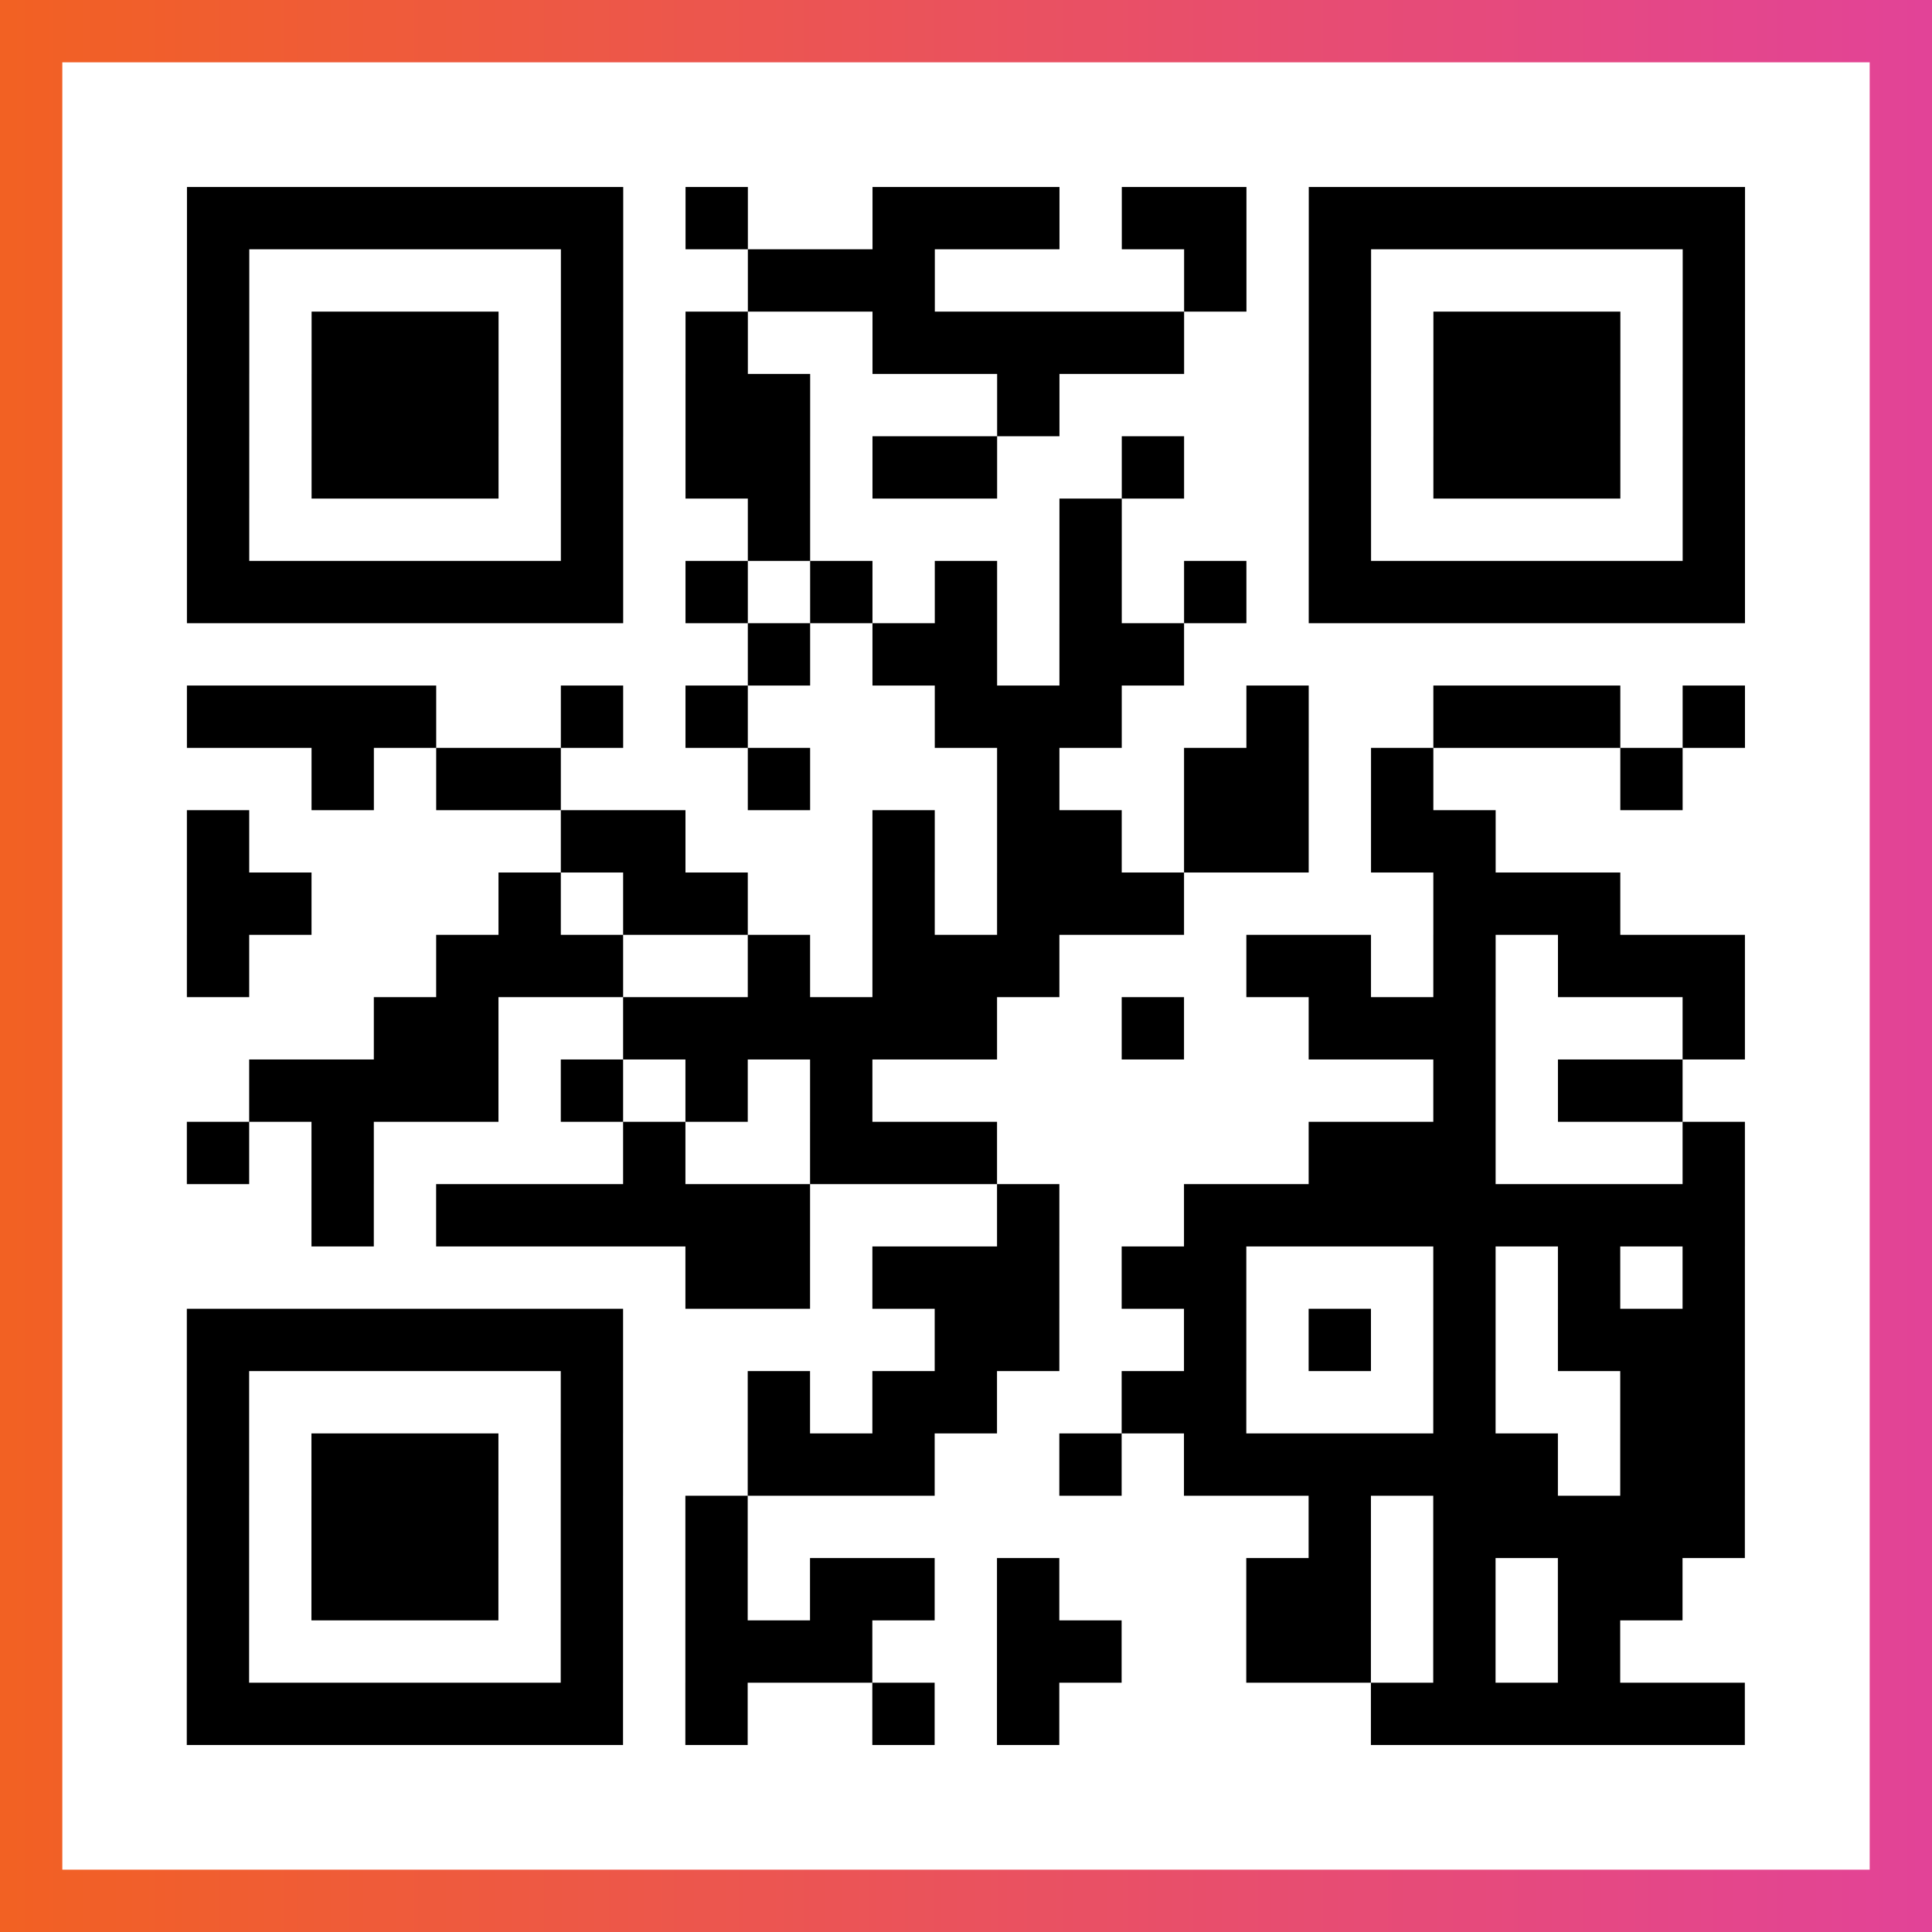
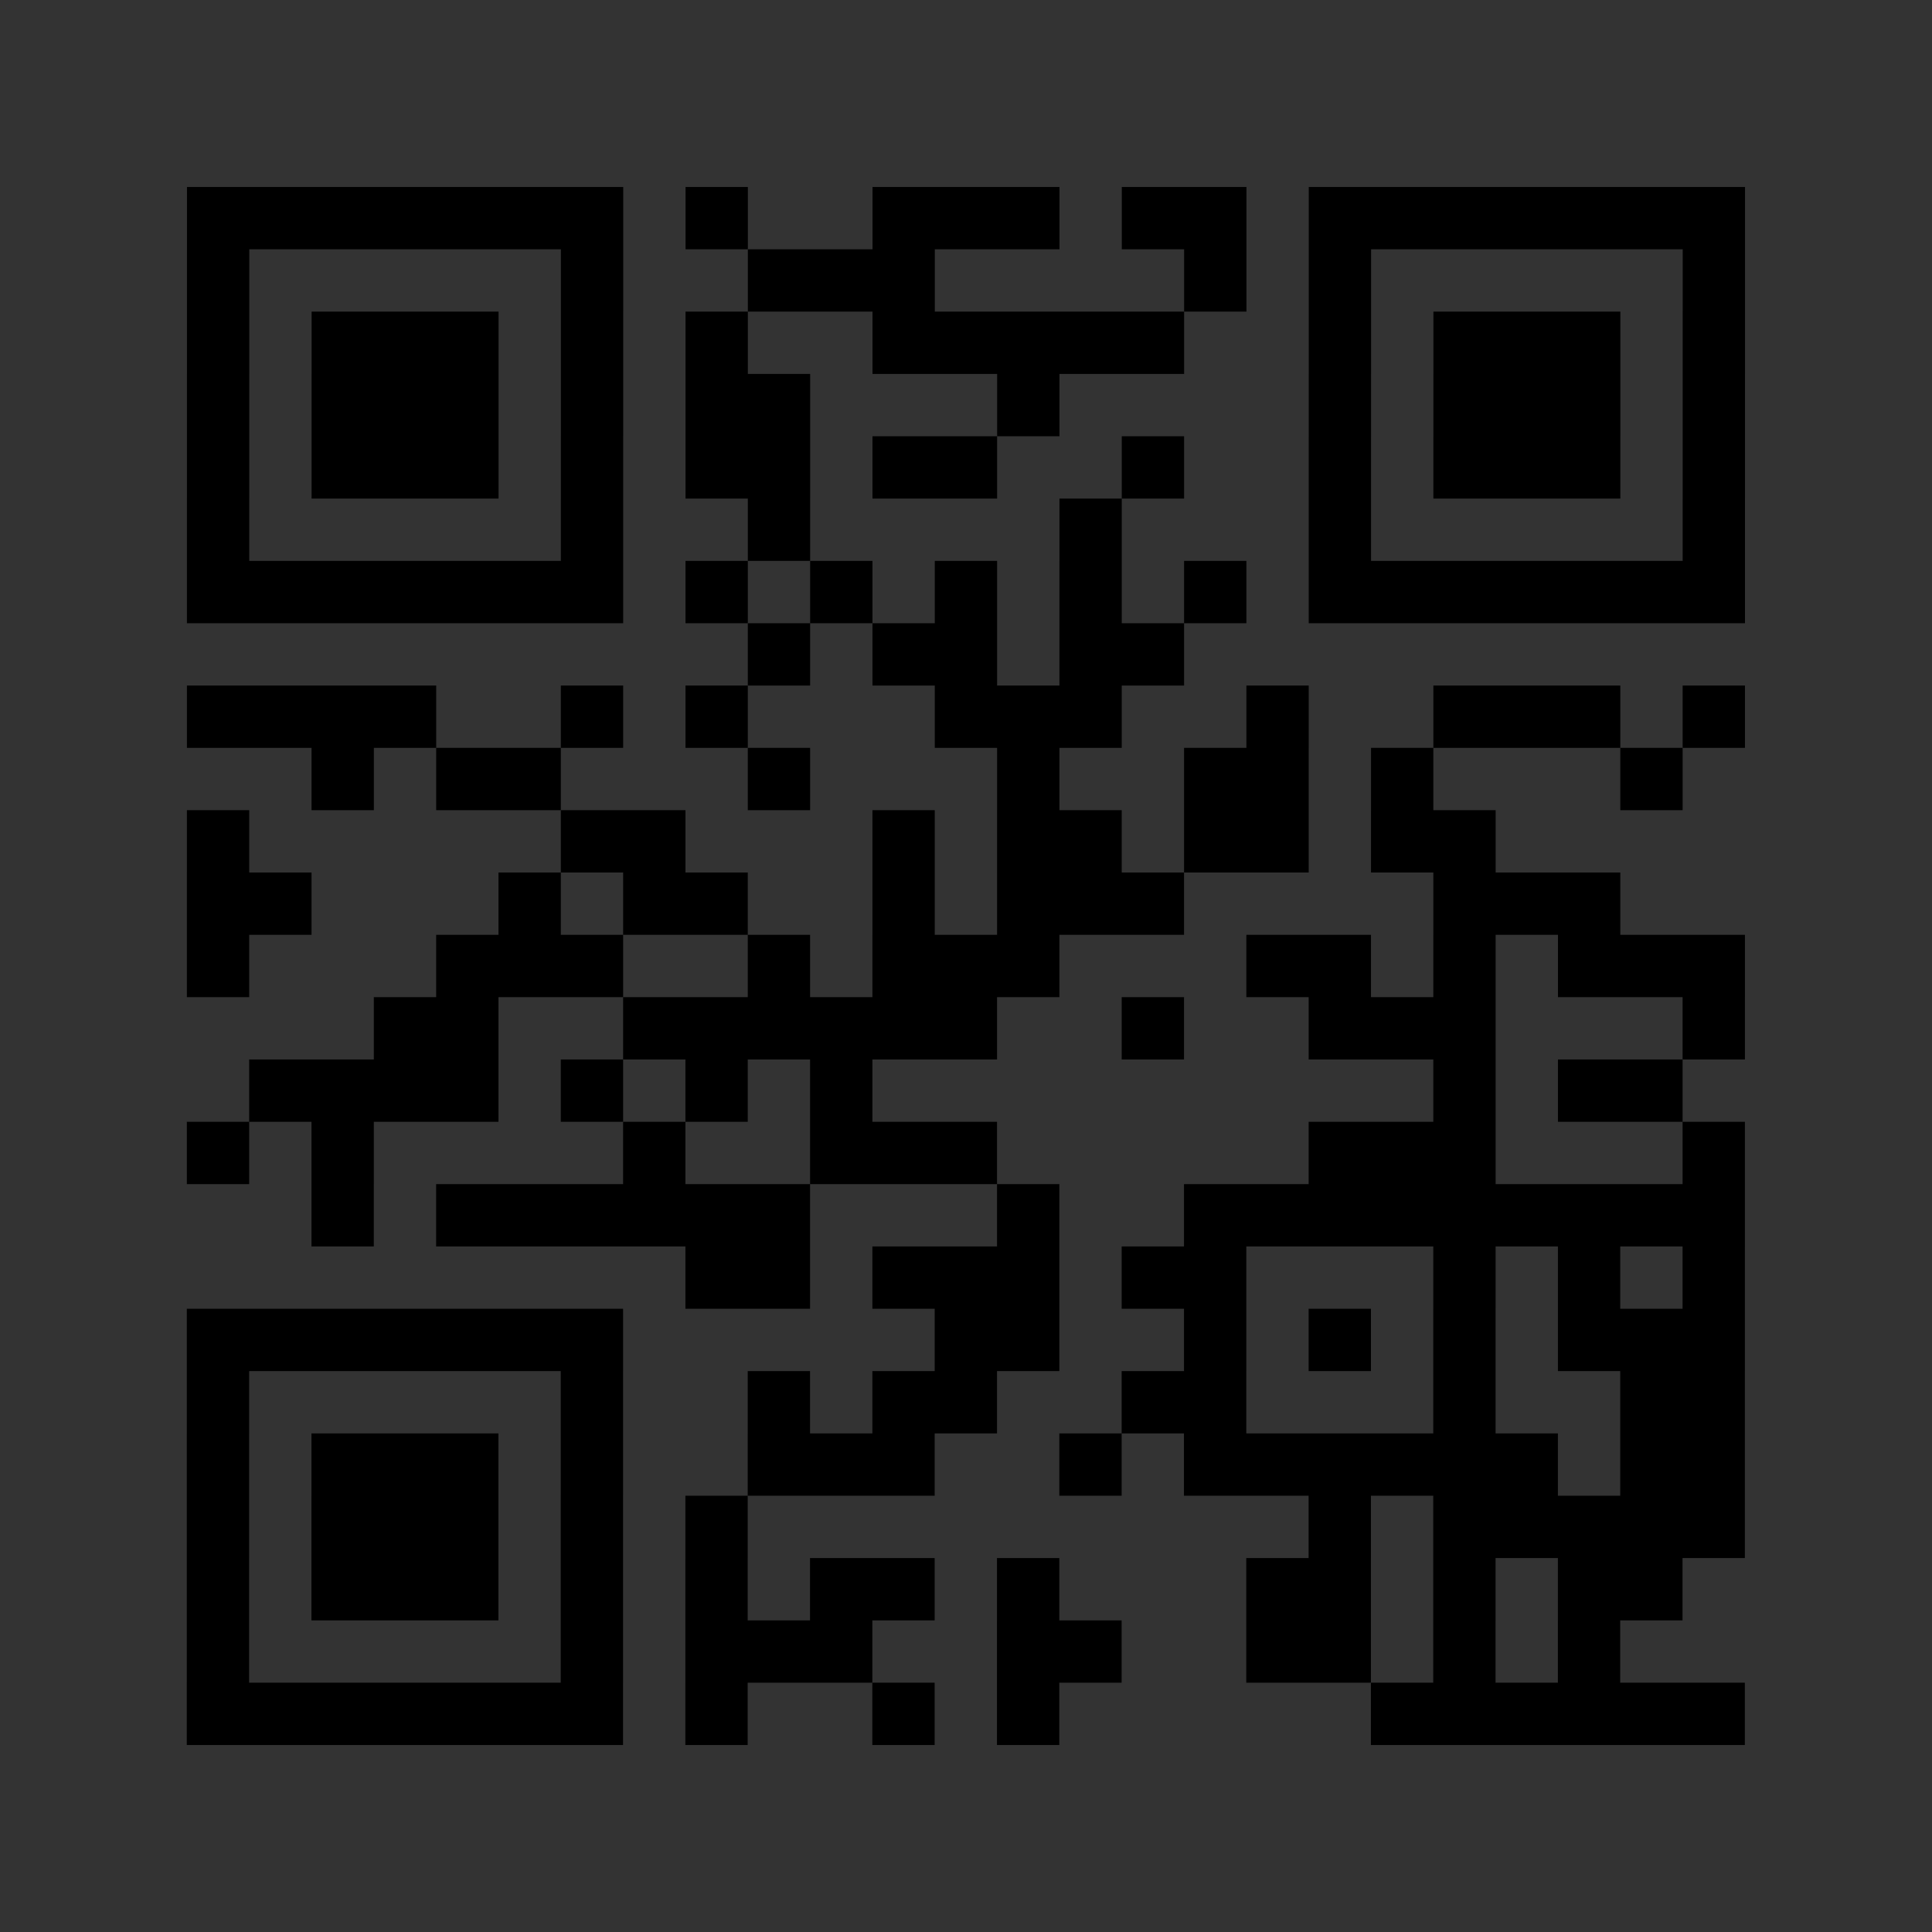
<svg xmlns="http://www.w3.org/2000/svg" viewBox="-1 -1 31 31" width="93" height="93">
  <rect x="-1" y="-1" width="31" height="31" fill="#333333" stroke="none" />
  <defs>
    <linearGradient id="primary">
      <stop class="start" offset="0%" stop-color="#f26122" />
      <stop class="stop" offset="100%" stop-color="#e24398" />
    </linearGradient>
  </defs>
-   <rect x="-1" y="-1" width="31" height="31" fill="url(#primary)" />
-   <rect x="0" y="0" width="29" height="29" fill="#fff" />
  <path stroke="#000" d="M2 2.5h7m1 0h1m2 0h3m1 0h2m1 0h7m-25 1h1m5 0h1m2 0h3m4 0h1m1 0h1m5 0h1m-25 1h1m1 0h3m1 0h1m1 0h1m2 0h5m2 0h1m1 0h3m1 0h1m-25 1h1m1 0h3m1 0h1m1 0h2m3 0h1m4 0h1m1 0h3m1 0h1m-25 1h1m1 0h3m1 0h1m1 0h2m1 0h2m2 0h1m2 0h1m1 0h3m1 0h1m-25 1h1m5 0h1m2 0h1m4 0h1m3 0h1m5 0h1m-25 1h7m1 0h1m1 0h1m1 0h1m1 0h1m1 0h1m1 0h7m-16 1h1m1 0h2m1 0h2m-16 1h4m2 0h1m1 0h1m3 0h3m2 0h1m2 0h3m1 0h1m-23 1h1m1 0h2m3 0h1m3 0h1m2 0h2m1 0h1m3 0h1m-24 1h1m5 0h2m3 0h1m1 0h2m1 0h2m1 0h2m-21 1h2m3 0h1m1 0h2m2 0h1m1 0h3m4 0h3m-23 1h1m3 0h3m2 0h1m1 0h3m3 0h2m1 0h1m1 0h3m-22 1h2m2 0h6m2 0h1m2 0h3m3 0h1m-24 1h4m1 0h1m1 0h1m1 0h1m9 0h1m1 0h2m-24 1h1m1 0h1m4 0h1m2 0h3m5 0h3m3 0h1m-23 1h1m1 0h6m3 0h1m2 0h9m-17 1h2m1 0h3m1 0h2m3 0h1m1 0h1m1 0h1m-25 1h7m5 0h2m2 0h1m1 0h1m1 0h1m1 0h3m-25 1h1m5 0h1m2 0h1m1 0h2m2 0h2m3 0h1m2 0h2m-25 1h1m1 0h3m1 0h1m2 0h3m2 0h1m1 0h6m1 0h2m-25 1h1m1 0h3m1 0h1m1 0h1m9 0h1m1 0h5m-25 1h1m1 0h3m1 0h1m1 0h1m1 0h2m1 0h1m3 0h2m1 0h1m1 0h2m-24 1h1m5 0h1m1 0h3m2 0h2m2 0h2m1 0h1m1 0h1m-23 1h7m1 0h1m2 0h1m1 0h1m5 0h6" />
</svg>